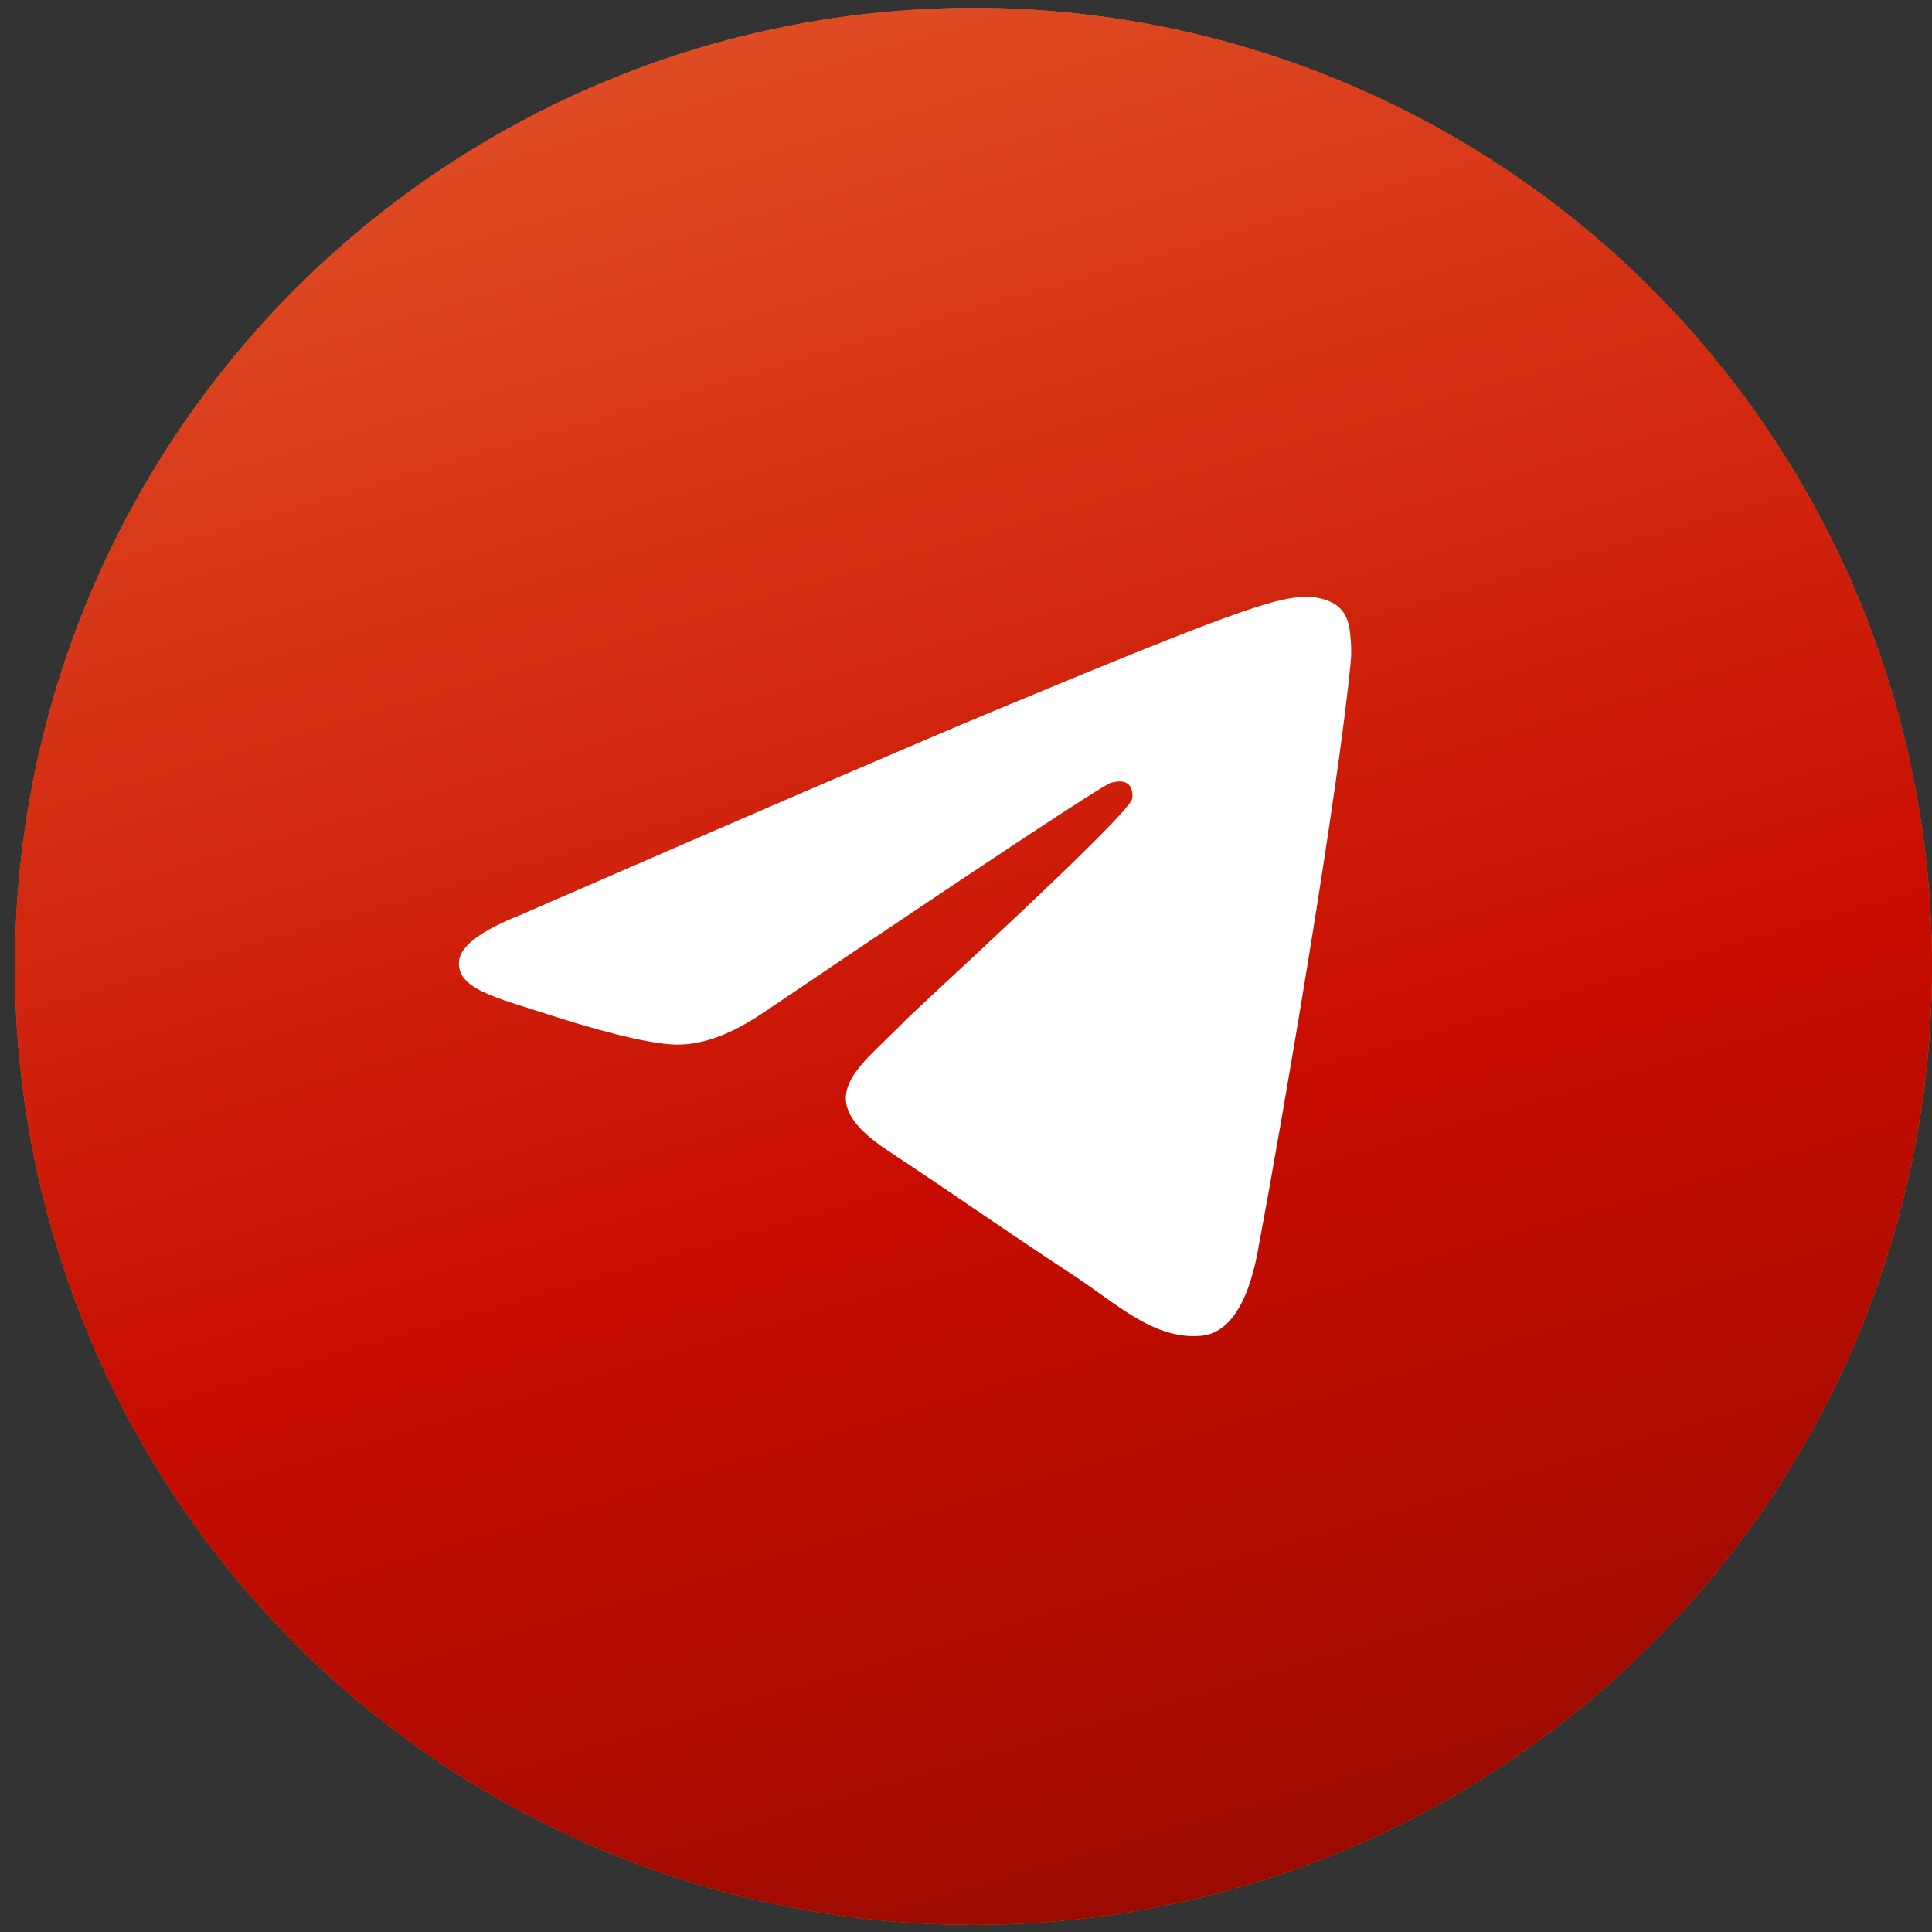
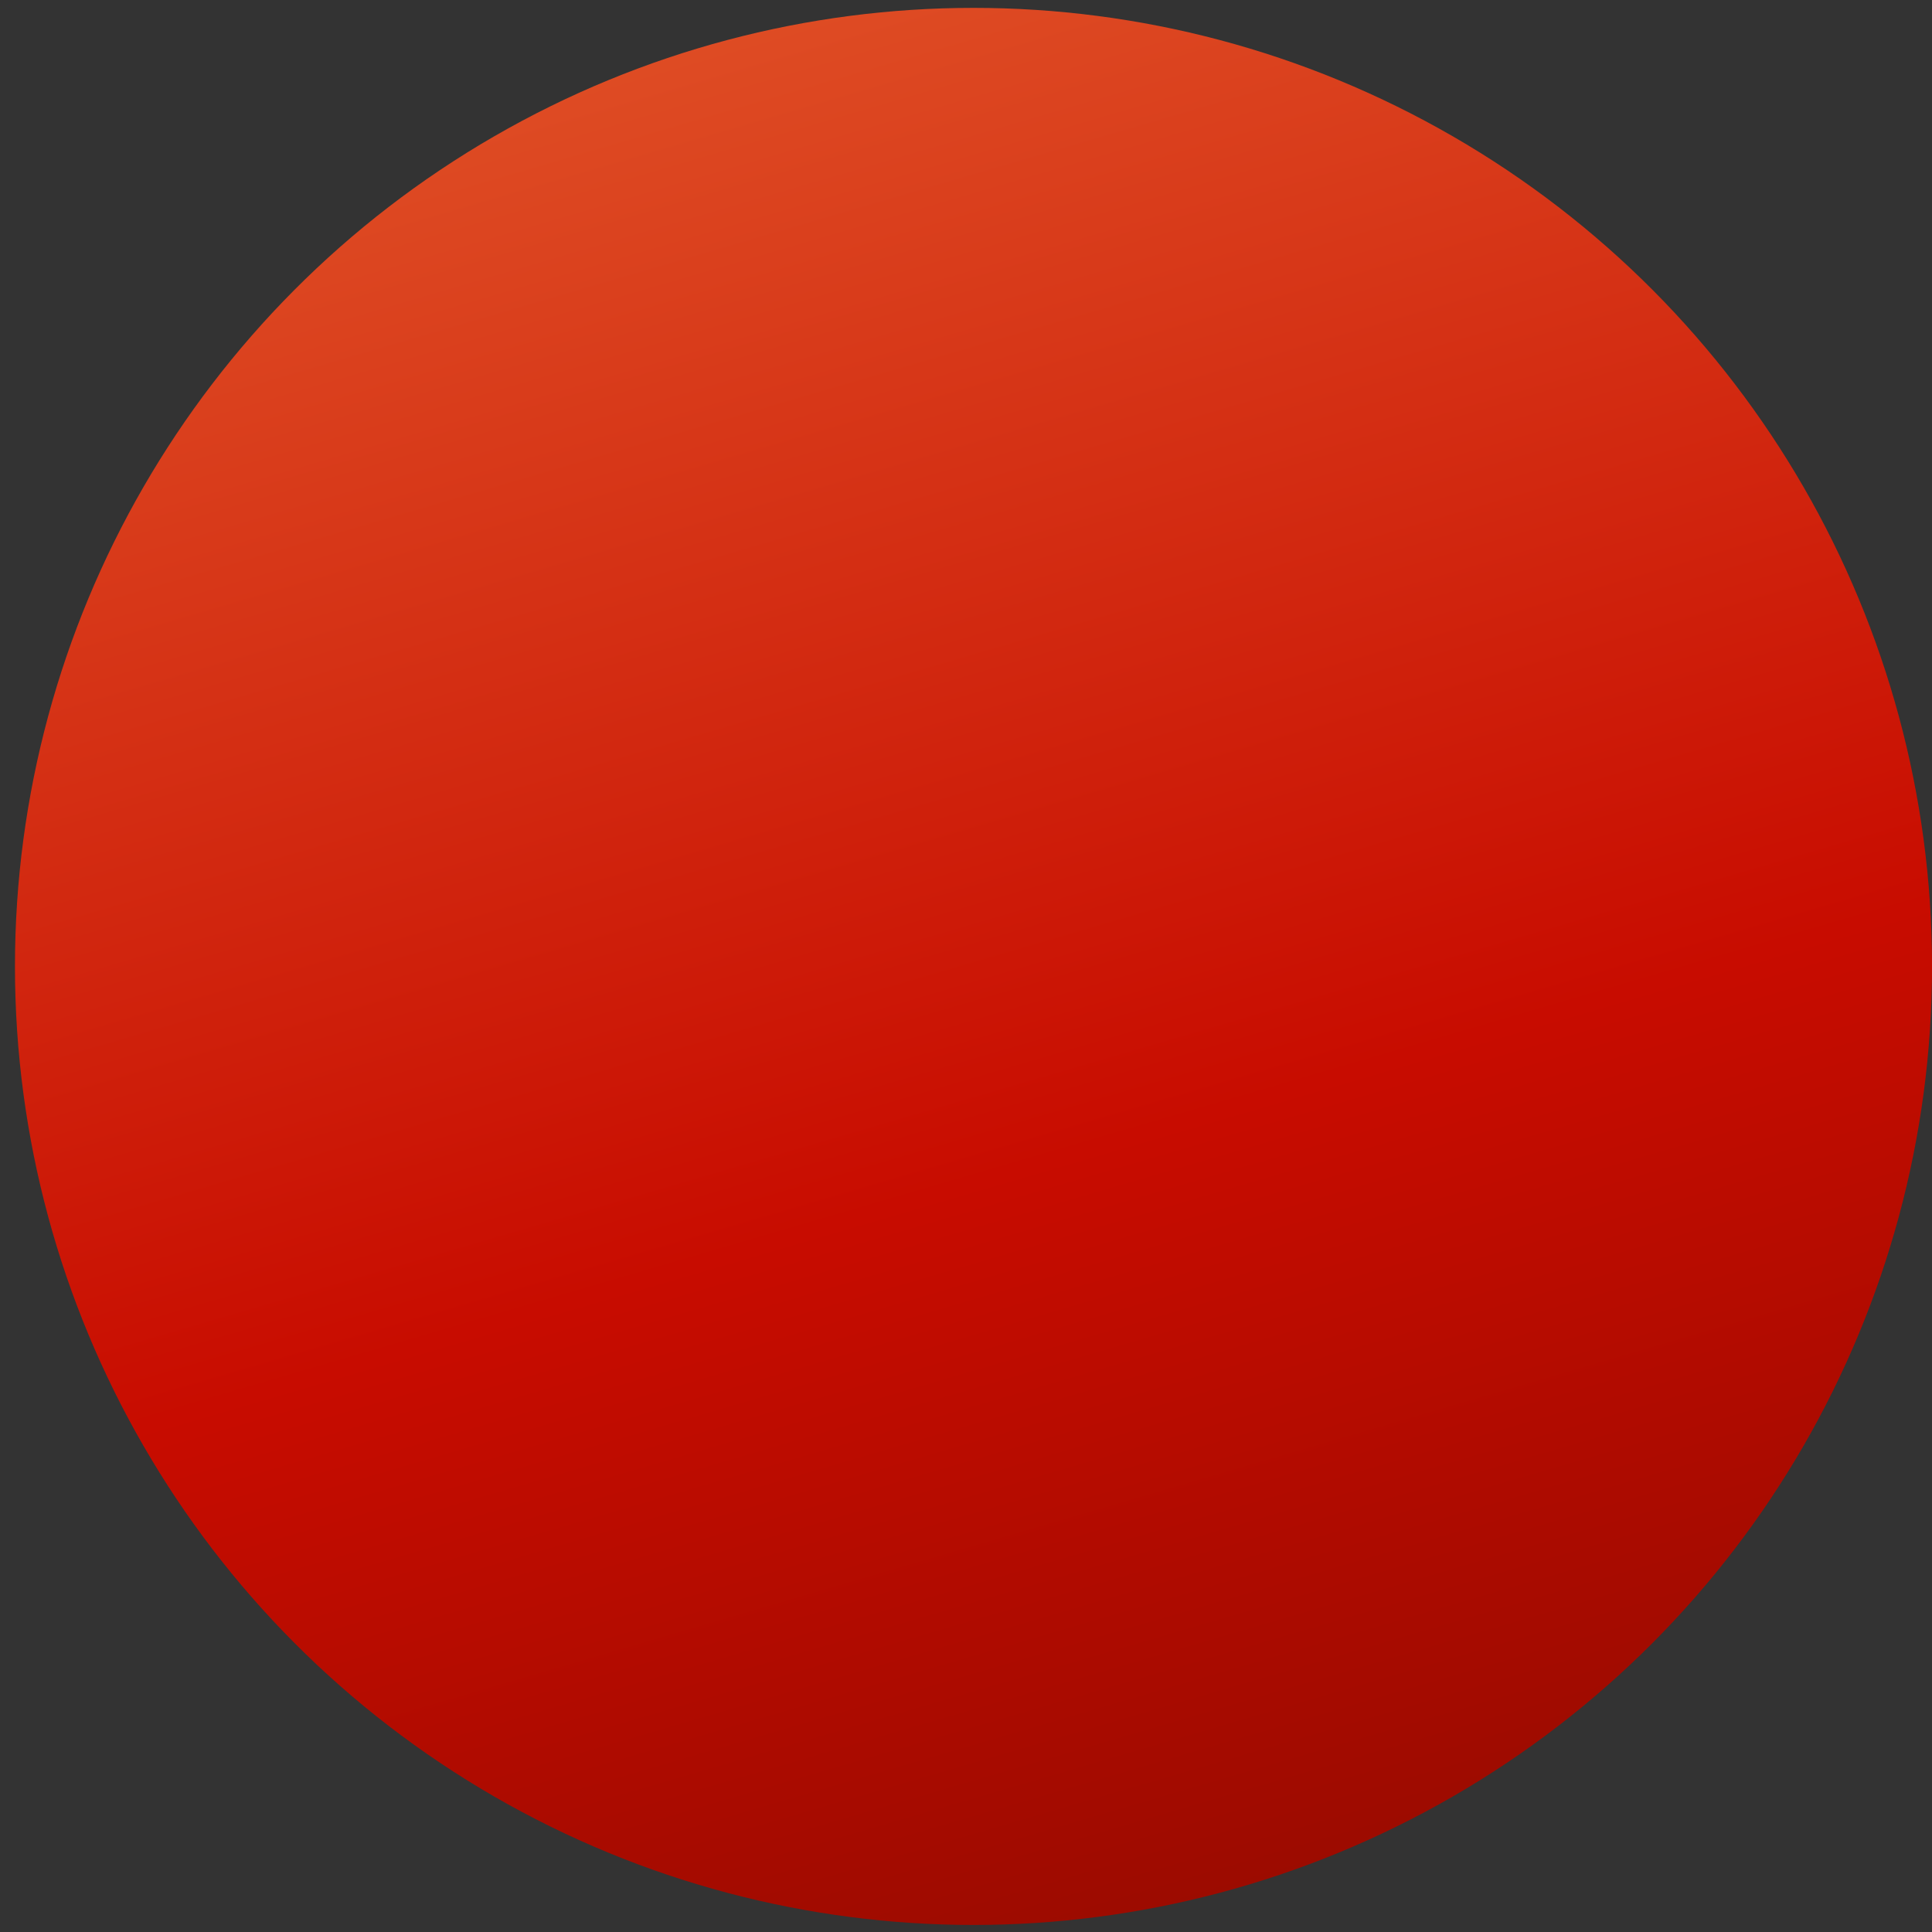
<svg xmlns="http://www.w3.org/2000/svg" width="101" height="101" viewBox="0 0 101 101" fill="none">
  <rect x="0" y="0" width="101" height="101" fill="#333333" stroke="none" />
-   <circle cx="50.892" cy="50.522" r="50.11" fill="#DB7E0F" />
  <circle cx="50.892" cy="50.522" r="50.11" fill="url(#paint0_linear_1213_3368)" />
-   <path fill-rule="evenodd" clip-rule="evenodd" d="M27.199 47.835C39.72 42.38 48.07 38.783 52.247 37.045C64.175 32.084 66.654 31.222 68.269 31.194C68.625 31.188 69.419 31.276 69.934 31.693C70.368 32.046 70.488 32.522 70.545 32.856C70.602 33.191 70.674 33.952 70.617 34.547C69.971 41.339 67.174 57.821 65.751 65.427C65.149 68.646 63.963 69.725 62.815 69.831C60.321 70.06 58.427 68.183 56.011 66.599C52.231 64.121 50.095 62.578 46.426 60.16C42.185 57.366 44.934 55.83 47.351 53.319C47.983 52.663 58.973 42.666 59.186 41.76C59.213 41.646 59.237 41.224 58.986 41C58.735 40.777 58.364 40.853 58.097 40.914C57.718 41 51.679 44.992 39.98 52.889C38.266 54.066 36.713 54.64 35.322 54.609C33.788 54.576 30.838 53.742 28.645 53.029C25.955 52.155 23.817 51.693 24.003 50.208C24.101 49.434 25.166 48.644 27.199 47.835Z" fill="white" />
  <defs>
    <linearGradient id="paint0_linear_1213_3368" x1="10.333" y1="187.431" x2="-57.078" y2="-42.639" gradientUnits="userSpaceOnUse">
      <stop stop-color="#4E0900" />
      <stop offset="0.455" stop-color="#C80C00" />
      <stop offset="0.777" stop-color="#E45C2D" />
      <stop offset="1" stop-color="#FFC992" />
    </linearGradient>
  </defs>
</svg>